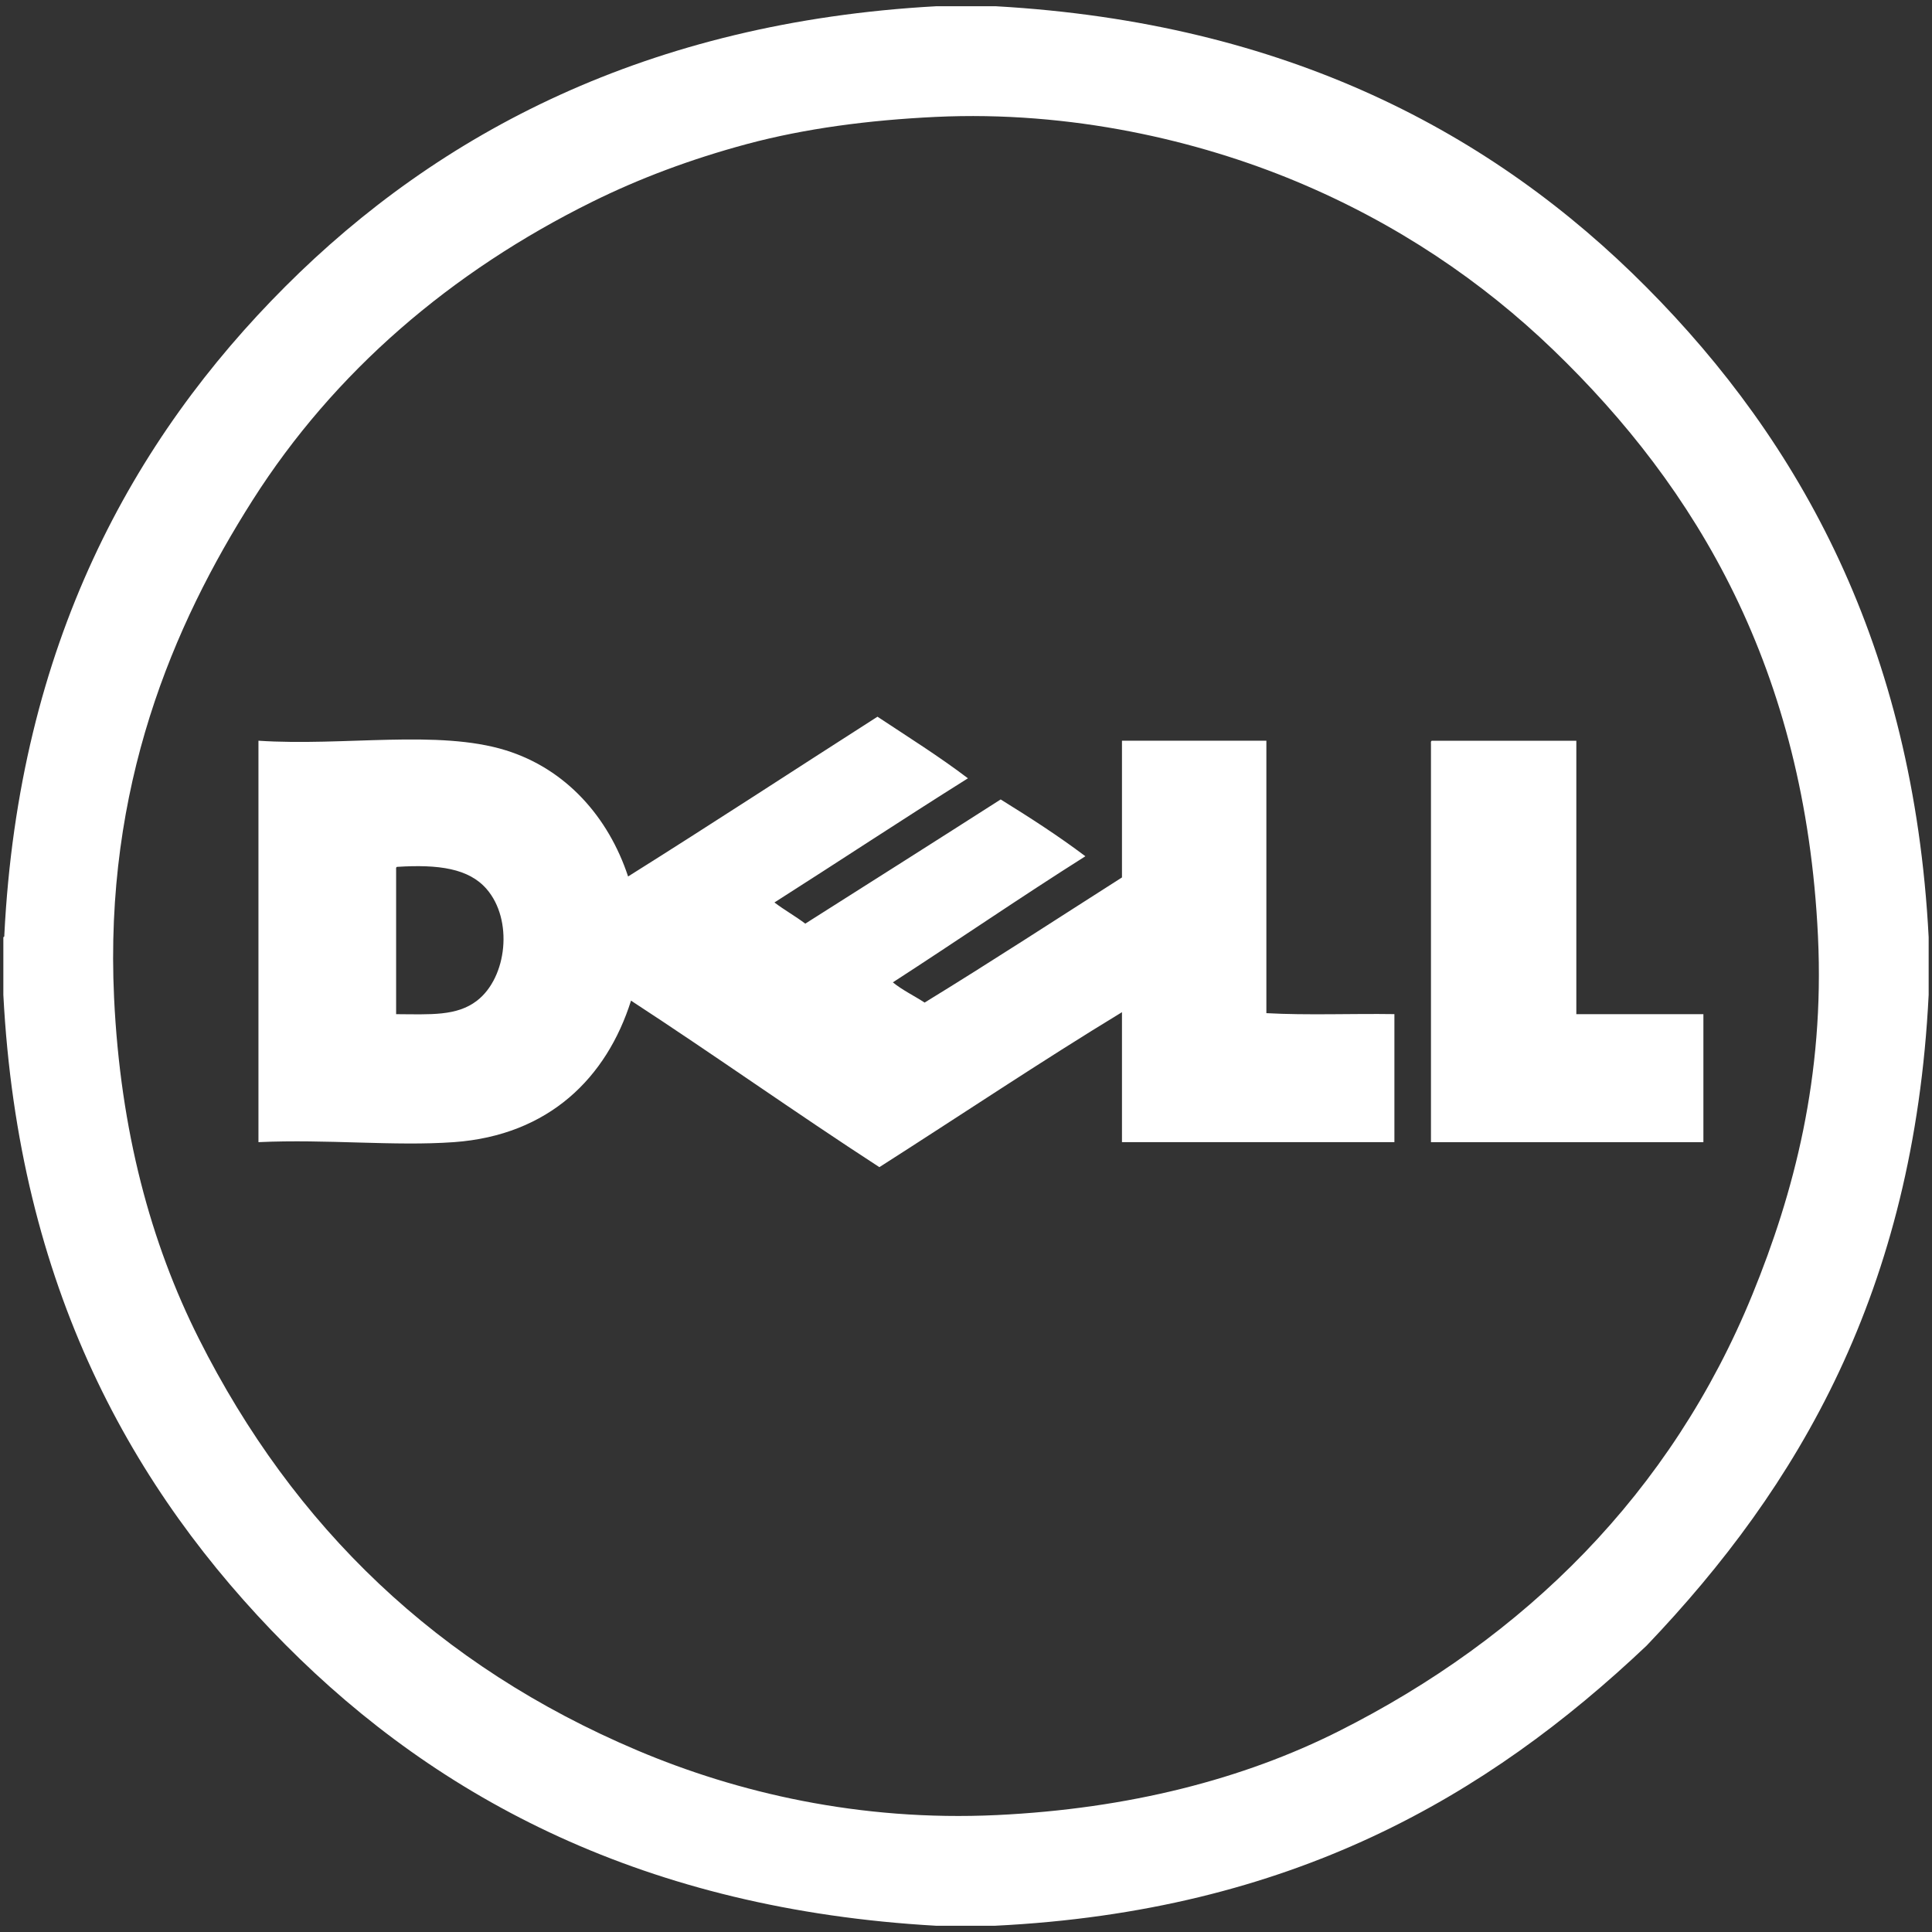
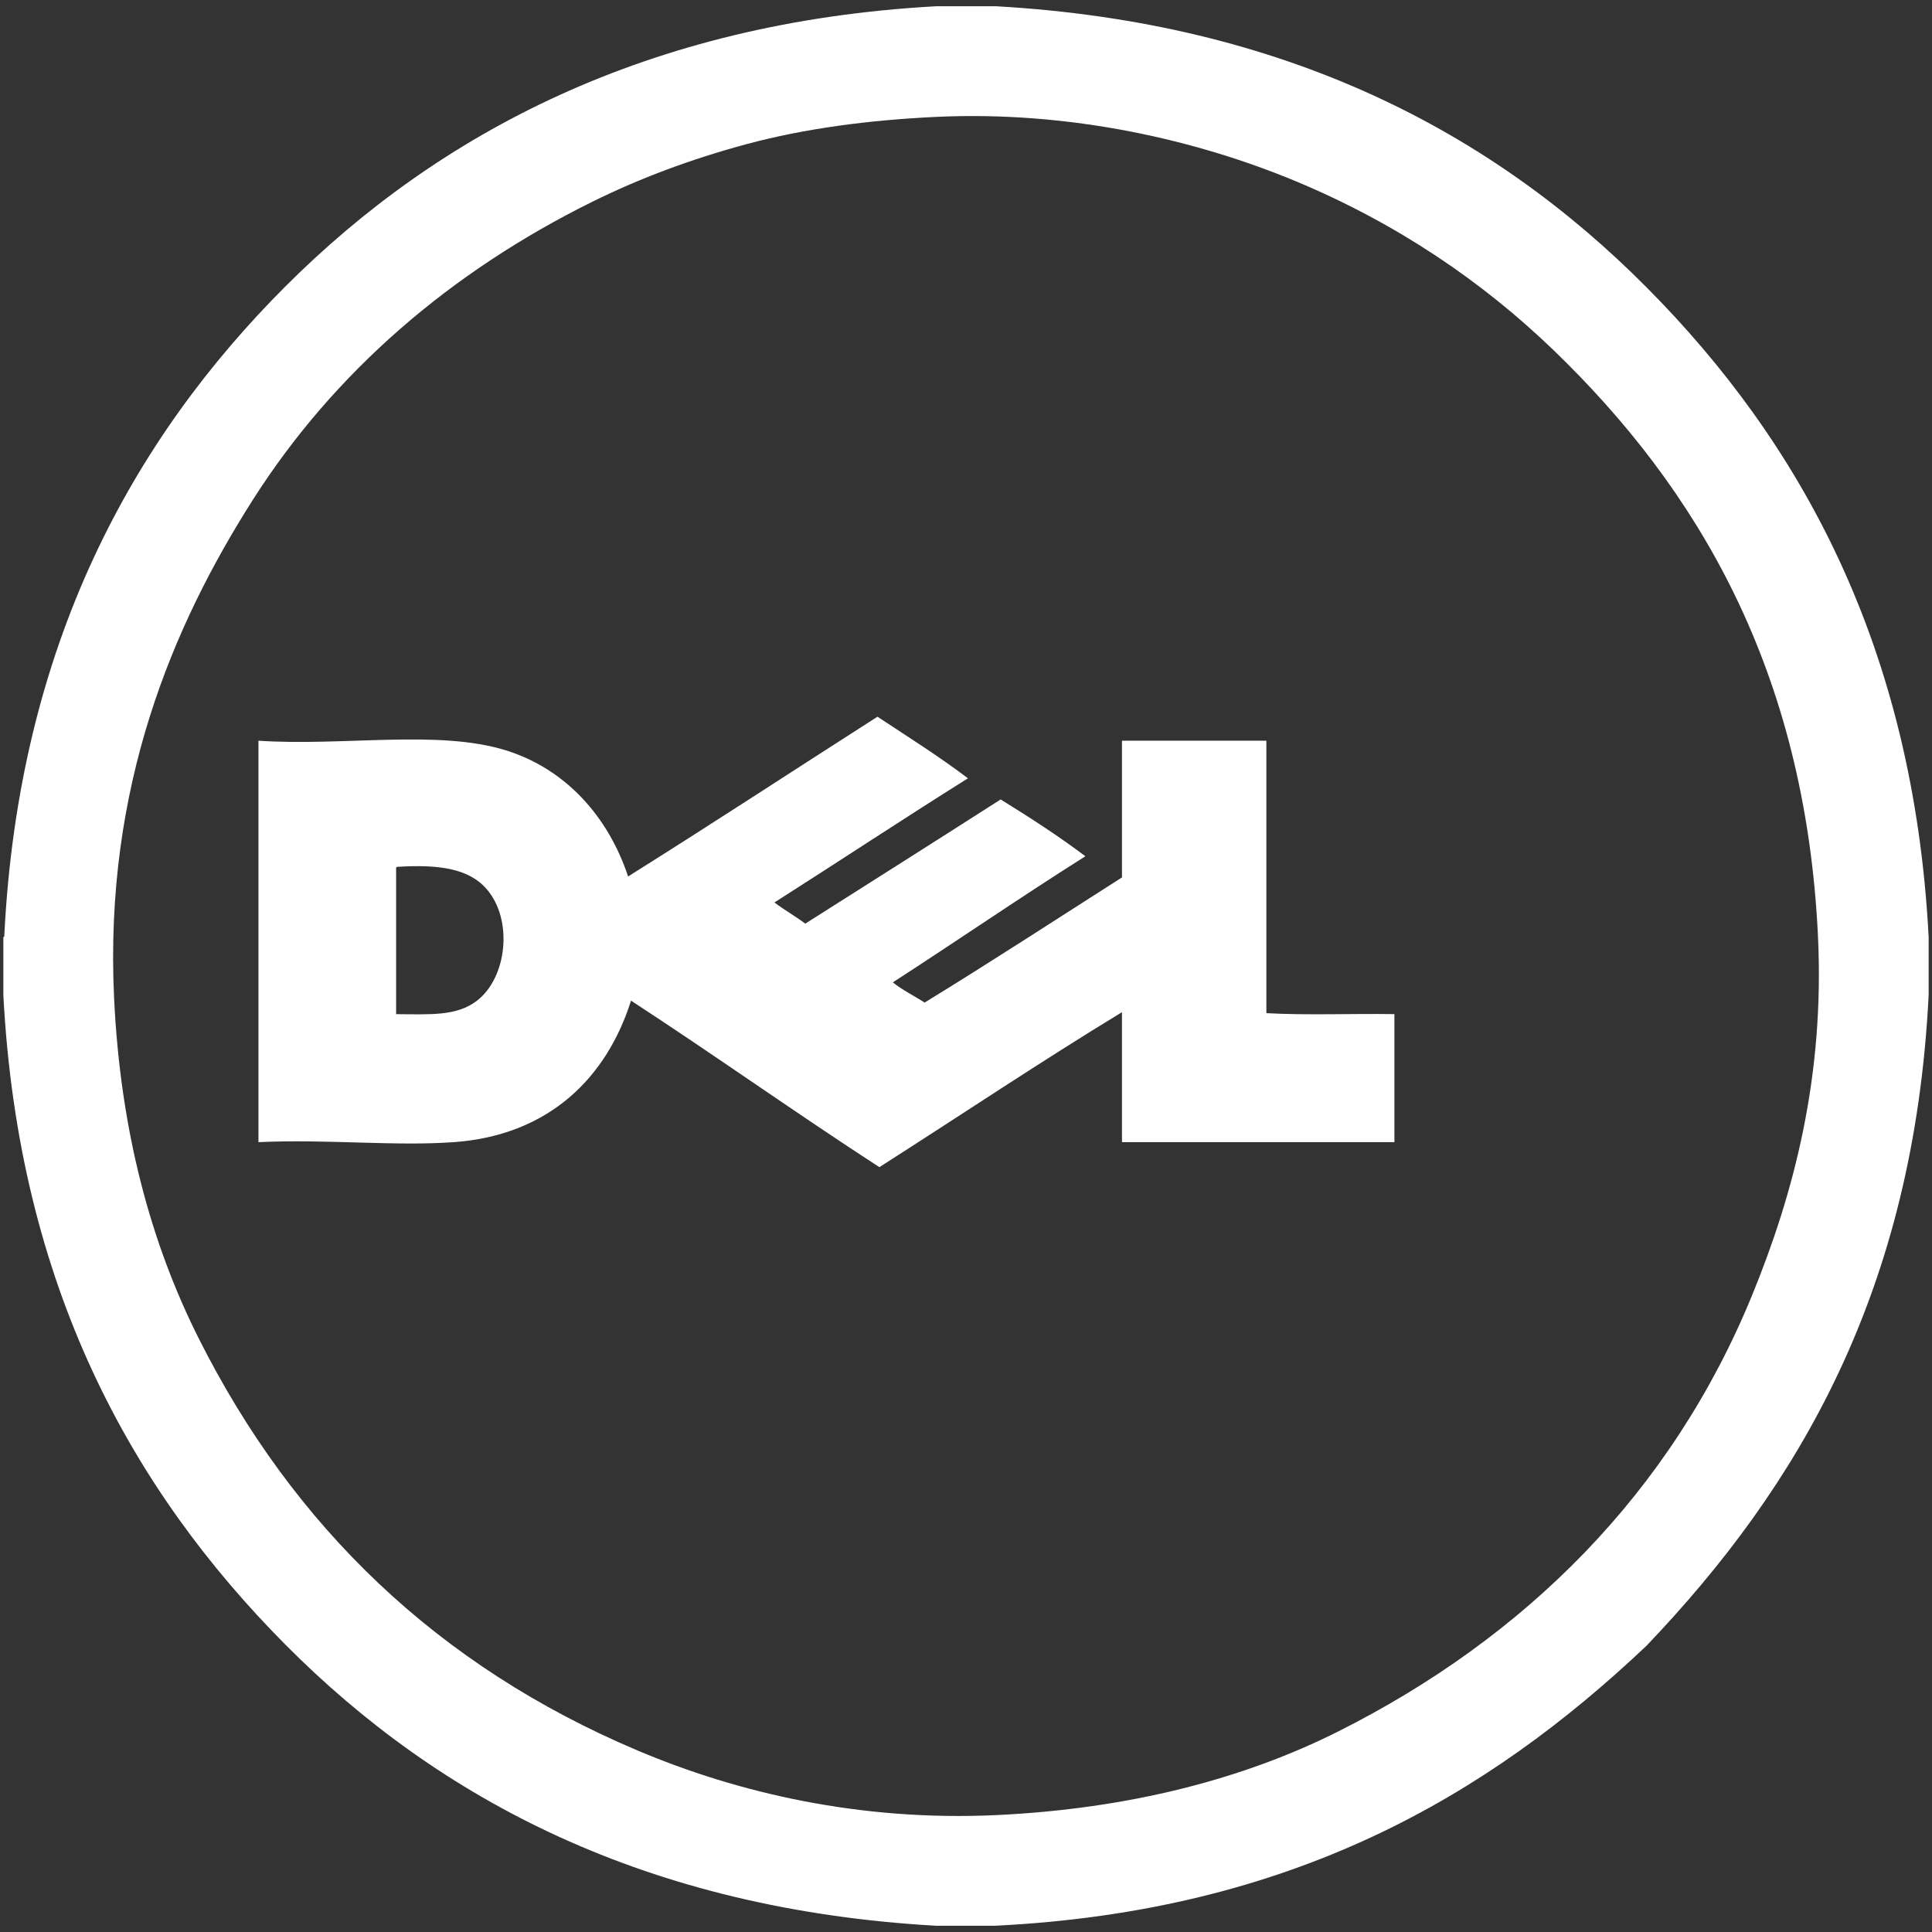
<svg xmlns="http://www.w3.org/2000/svg" version="1.1" id="Layer_1" x="0px" y="0px" width="86px" height="86px" viewBox="0 0 86 86" enable-background="new 0 0 86 86" xml:space="preserve">
  <rect x="0" y="0" width="86" height="86" fill="#333333" stroke="none" />
  <g>
    <path fill="#FFFFFF" d="M41.672,0.278c0.886,0,1.771,0,2.656,0c12.923,0.73,22.137,5.635,28.968,12.514   c6.831,6.875,11.88,15.945,12.555,28.924c0,0.855,0,1.713,0,2.57c-0.656,13.186-5.794,21.887-12.555,28.967   c-7.102,6.727-15.832,11.822-29.01,12.469c-0.872,0-1.743,0-2.614,0c-12.921-0.73-22.137-5.635-28.967-12.512   C5.874,66.333,0.824,57.263,0.149,44.286c0-0.857,0-1.715,0-2.57c0.034-0.01,0.05-0.035,0.043-0.086   c0.646-12.928,5.723-22.092,12.513-28.881C19.525,5.927,28.834,0.985,41.672,0.278z M33.273,6.405   c-2.547,0.684-4.83,1.549-6.899,2.572c-6.299,3.115-11.493,7.57-15.126,13.283c-3.546,5.576-6.615,12.748-6.17,22.154   c0.28,5.93,1.633,10.918,3.771,15.17c4.221,8.395,10.646,14.58,19.539,18.34c4.398,1.859,9.848,3.162,15.984,2.871   c5.885-0.281,10.986-1.604,15.211-3.729c8.282-4.164,14.809-10.59,18.427-19.455c1.83-4.482,3.213-9.664,2.914-15.939   c-0.566-11.889-5.402-19.949-11.784-26.098c-3.157-3.041-6.96-5.629-11.44-7.498c-4.349-1.814-10.008-3.16-16.07-2.871   C38.649,5.349,35.839,5.72,33.273,6.405z" />
    <path fill="#FFFFFF" d="M39.059,31.903c1.356,0.898,2.746,1.768,4.027,2.742c-2.895,1.816-5.733,3.693-8.613,5.527   c0.438,0.334,0.935,0.609,1.372,0.943c2.902-1.84,5.806-3.678,8.698-5.529c1.297,0.803,2.574,1.625,3.771,2.529   c-2.897,1.83-5.699,3.756-8.57,5.613c0.425,0.346,0.947,0.596,1.414,0.9c2.968-1.818,5.863-3.709,8.785-5.57   c0-2.029,0-4.057,0-6.086c2.143,0,4.285,0,6.428,0c0,4.043,0,8.084,0,12.127c1.814,0.1,3.813,0.014,5.699,0.043   c0,1.9,0,3.799,0,5.699c-4.043,0-8.085,0-12.127,0c0-1.93,0-3.857,0-5.785c-3.563,2.164-7.215,4.611-10.799,6.898   c-3.732-2.422-7.329-4.982-11.055-7.412c-1.08,3.42-3.644,5.994-7.885,6.299c-2.646,0.189-5.652-0.141-8.699,0   c0-5.955,0-11.914,0-17.869c3.81,0.252,7.993-0.51,11.013,0.428c2.67,0.83,4.563,2.961,5.441,5.615   C31.688,36.675,35.357,34.272,39.059,31.903z M17.633,38.716c0,2.143,0,4.285,0,6.428c1.53,0.008,2.695,0.096,3.599-0.6   c1.344-1.037,1.616-3.604,0.428-4.971c-0.792-0.914-2.129-1.104-3.985-0.986C17.625,38.595,17.629,38.655,17.633,38.716z" />
-     <path fill="#FFFFFF" d="M63.74,32.974c2.143,0,4.285,0,6.428,0c0,4.057,0,8.113,0,12.17c1.885,0,3.771,0,5.656,0   c0,1.9,0,3.799,0,5.699c-4.042,0-8.085,0-12.127,0c0-5.914,0-11.826,0-17.74C63.693,33.04,63.69,32.981,63.74,32.974z" />
  </g>
</svg>